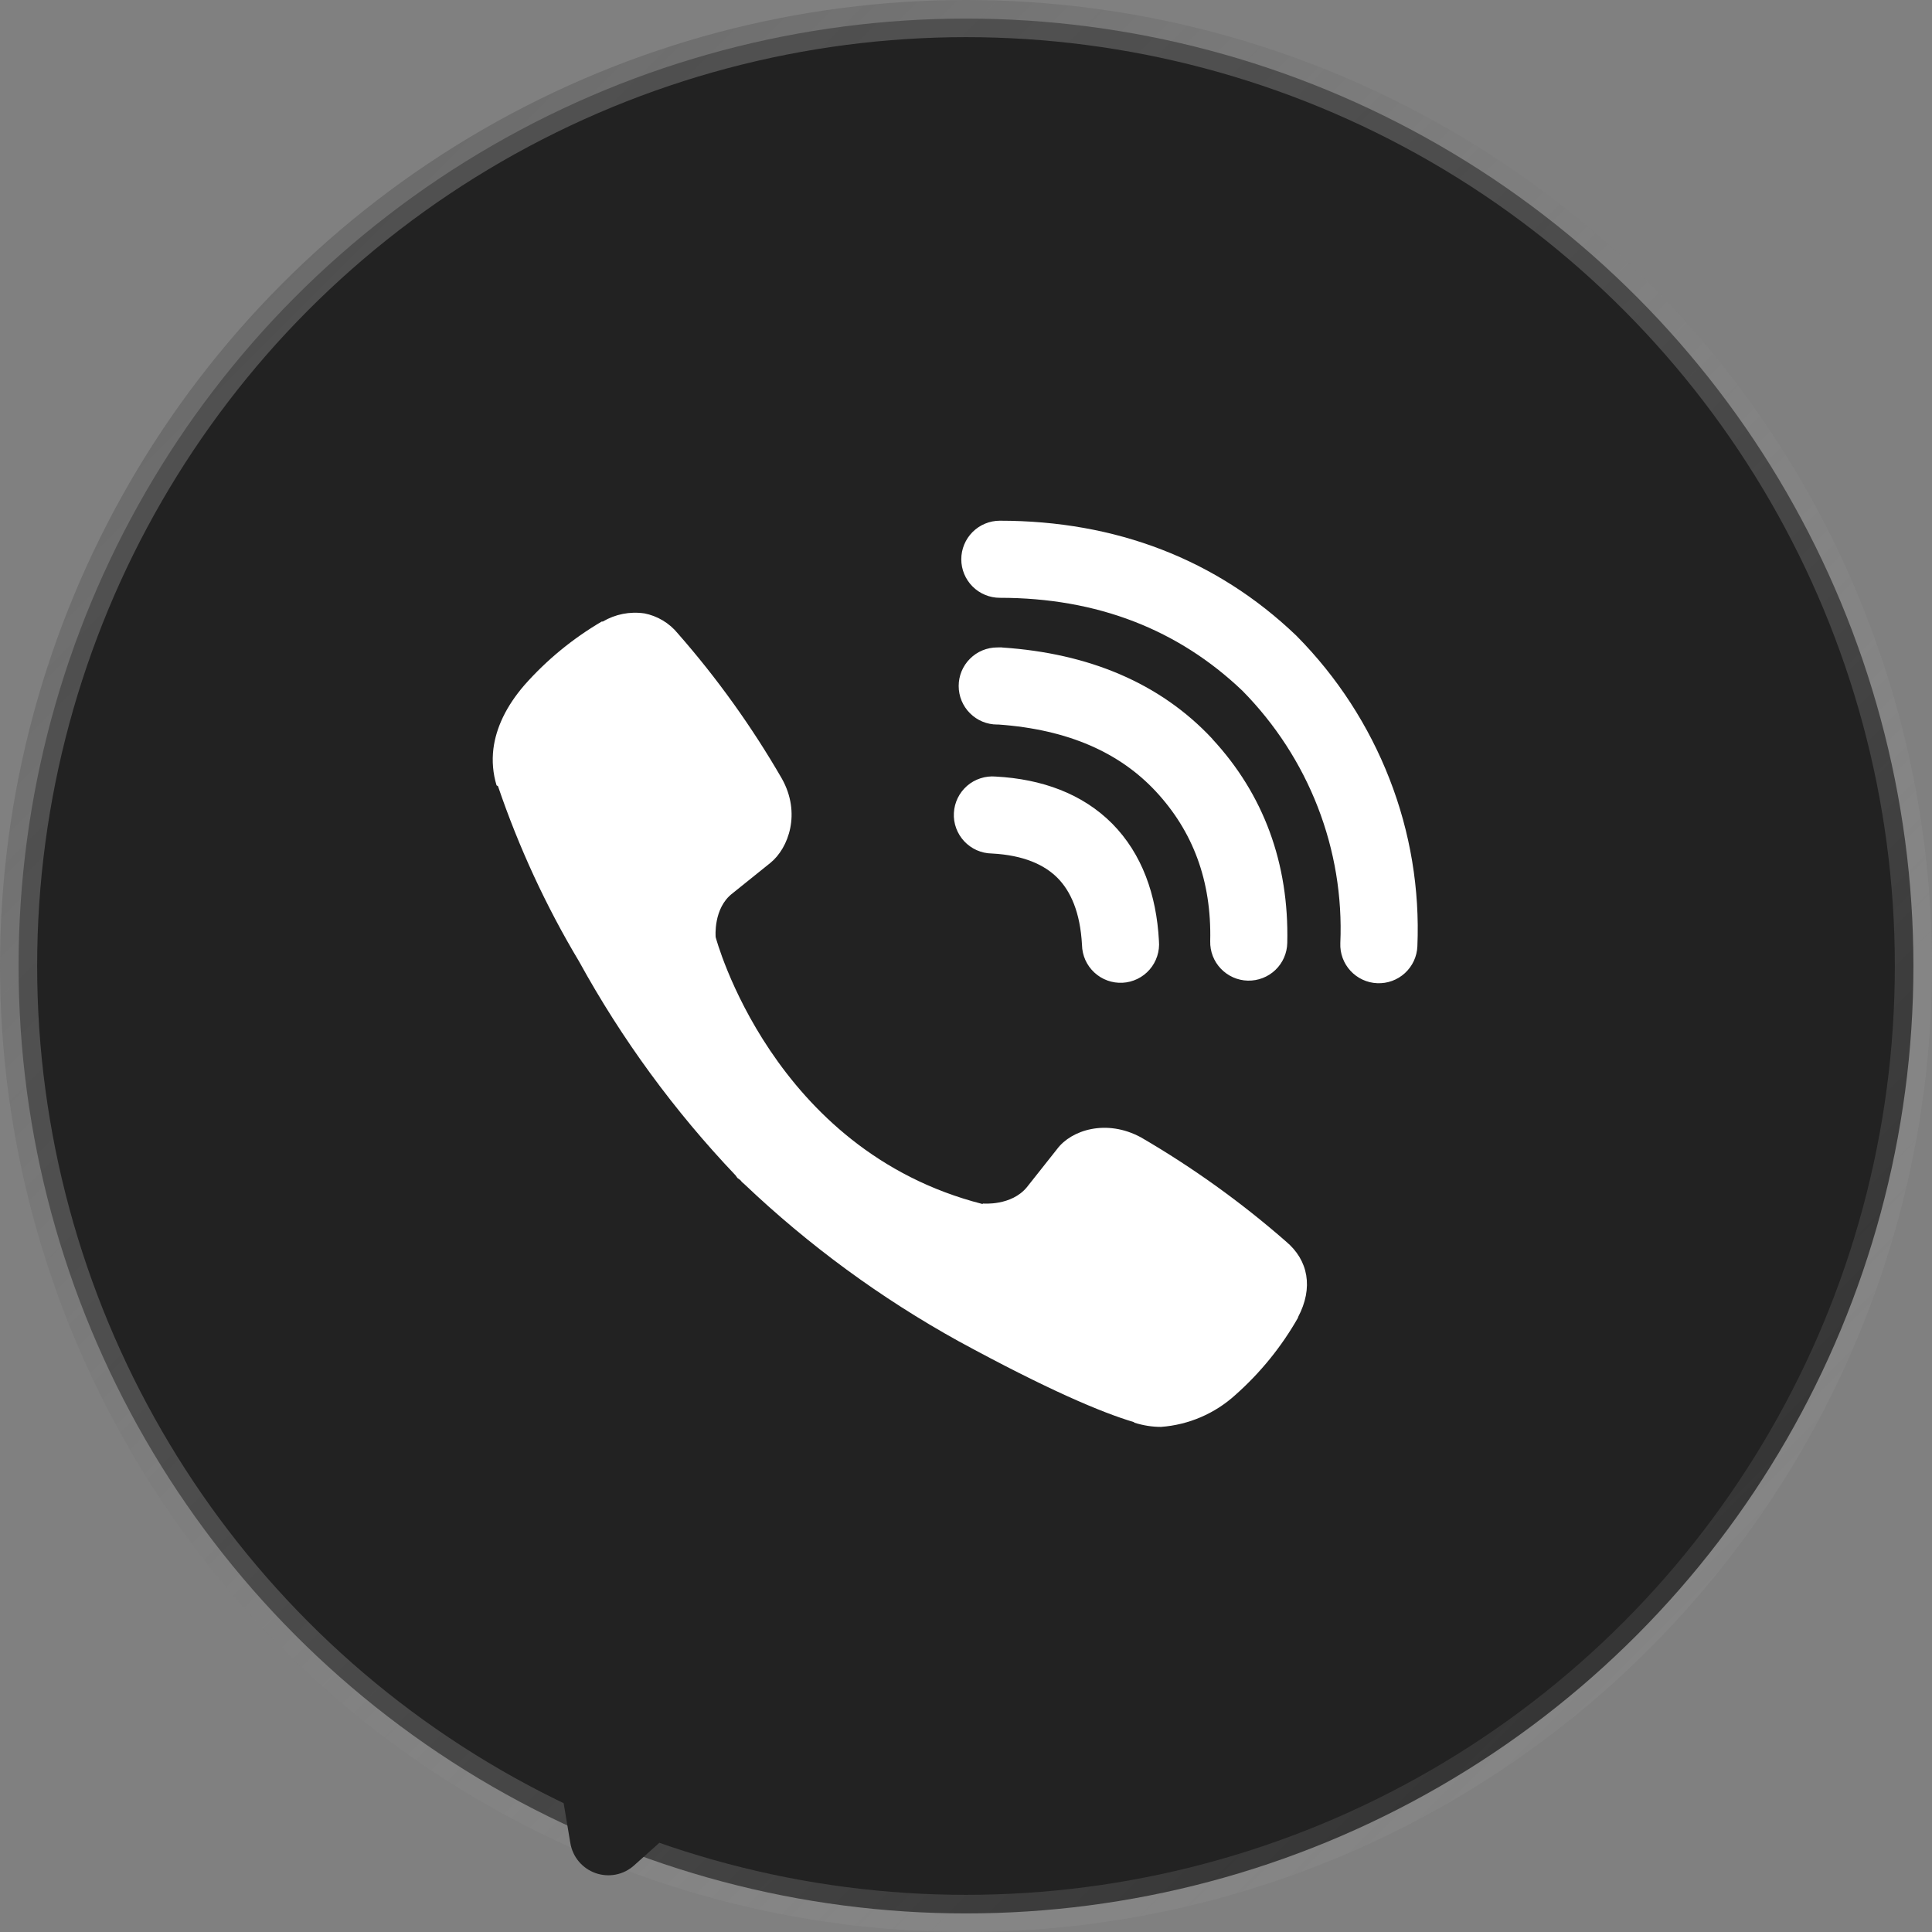
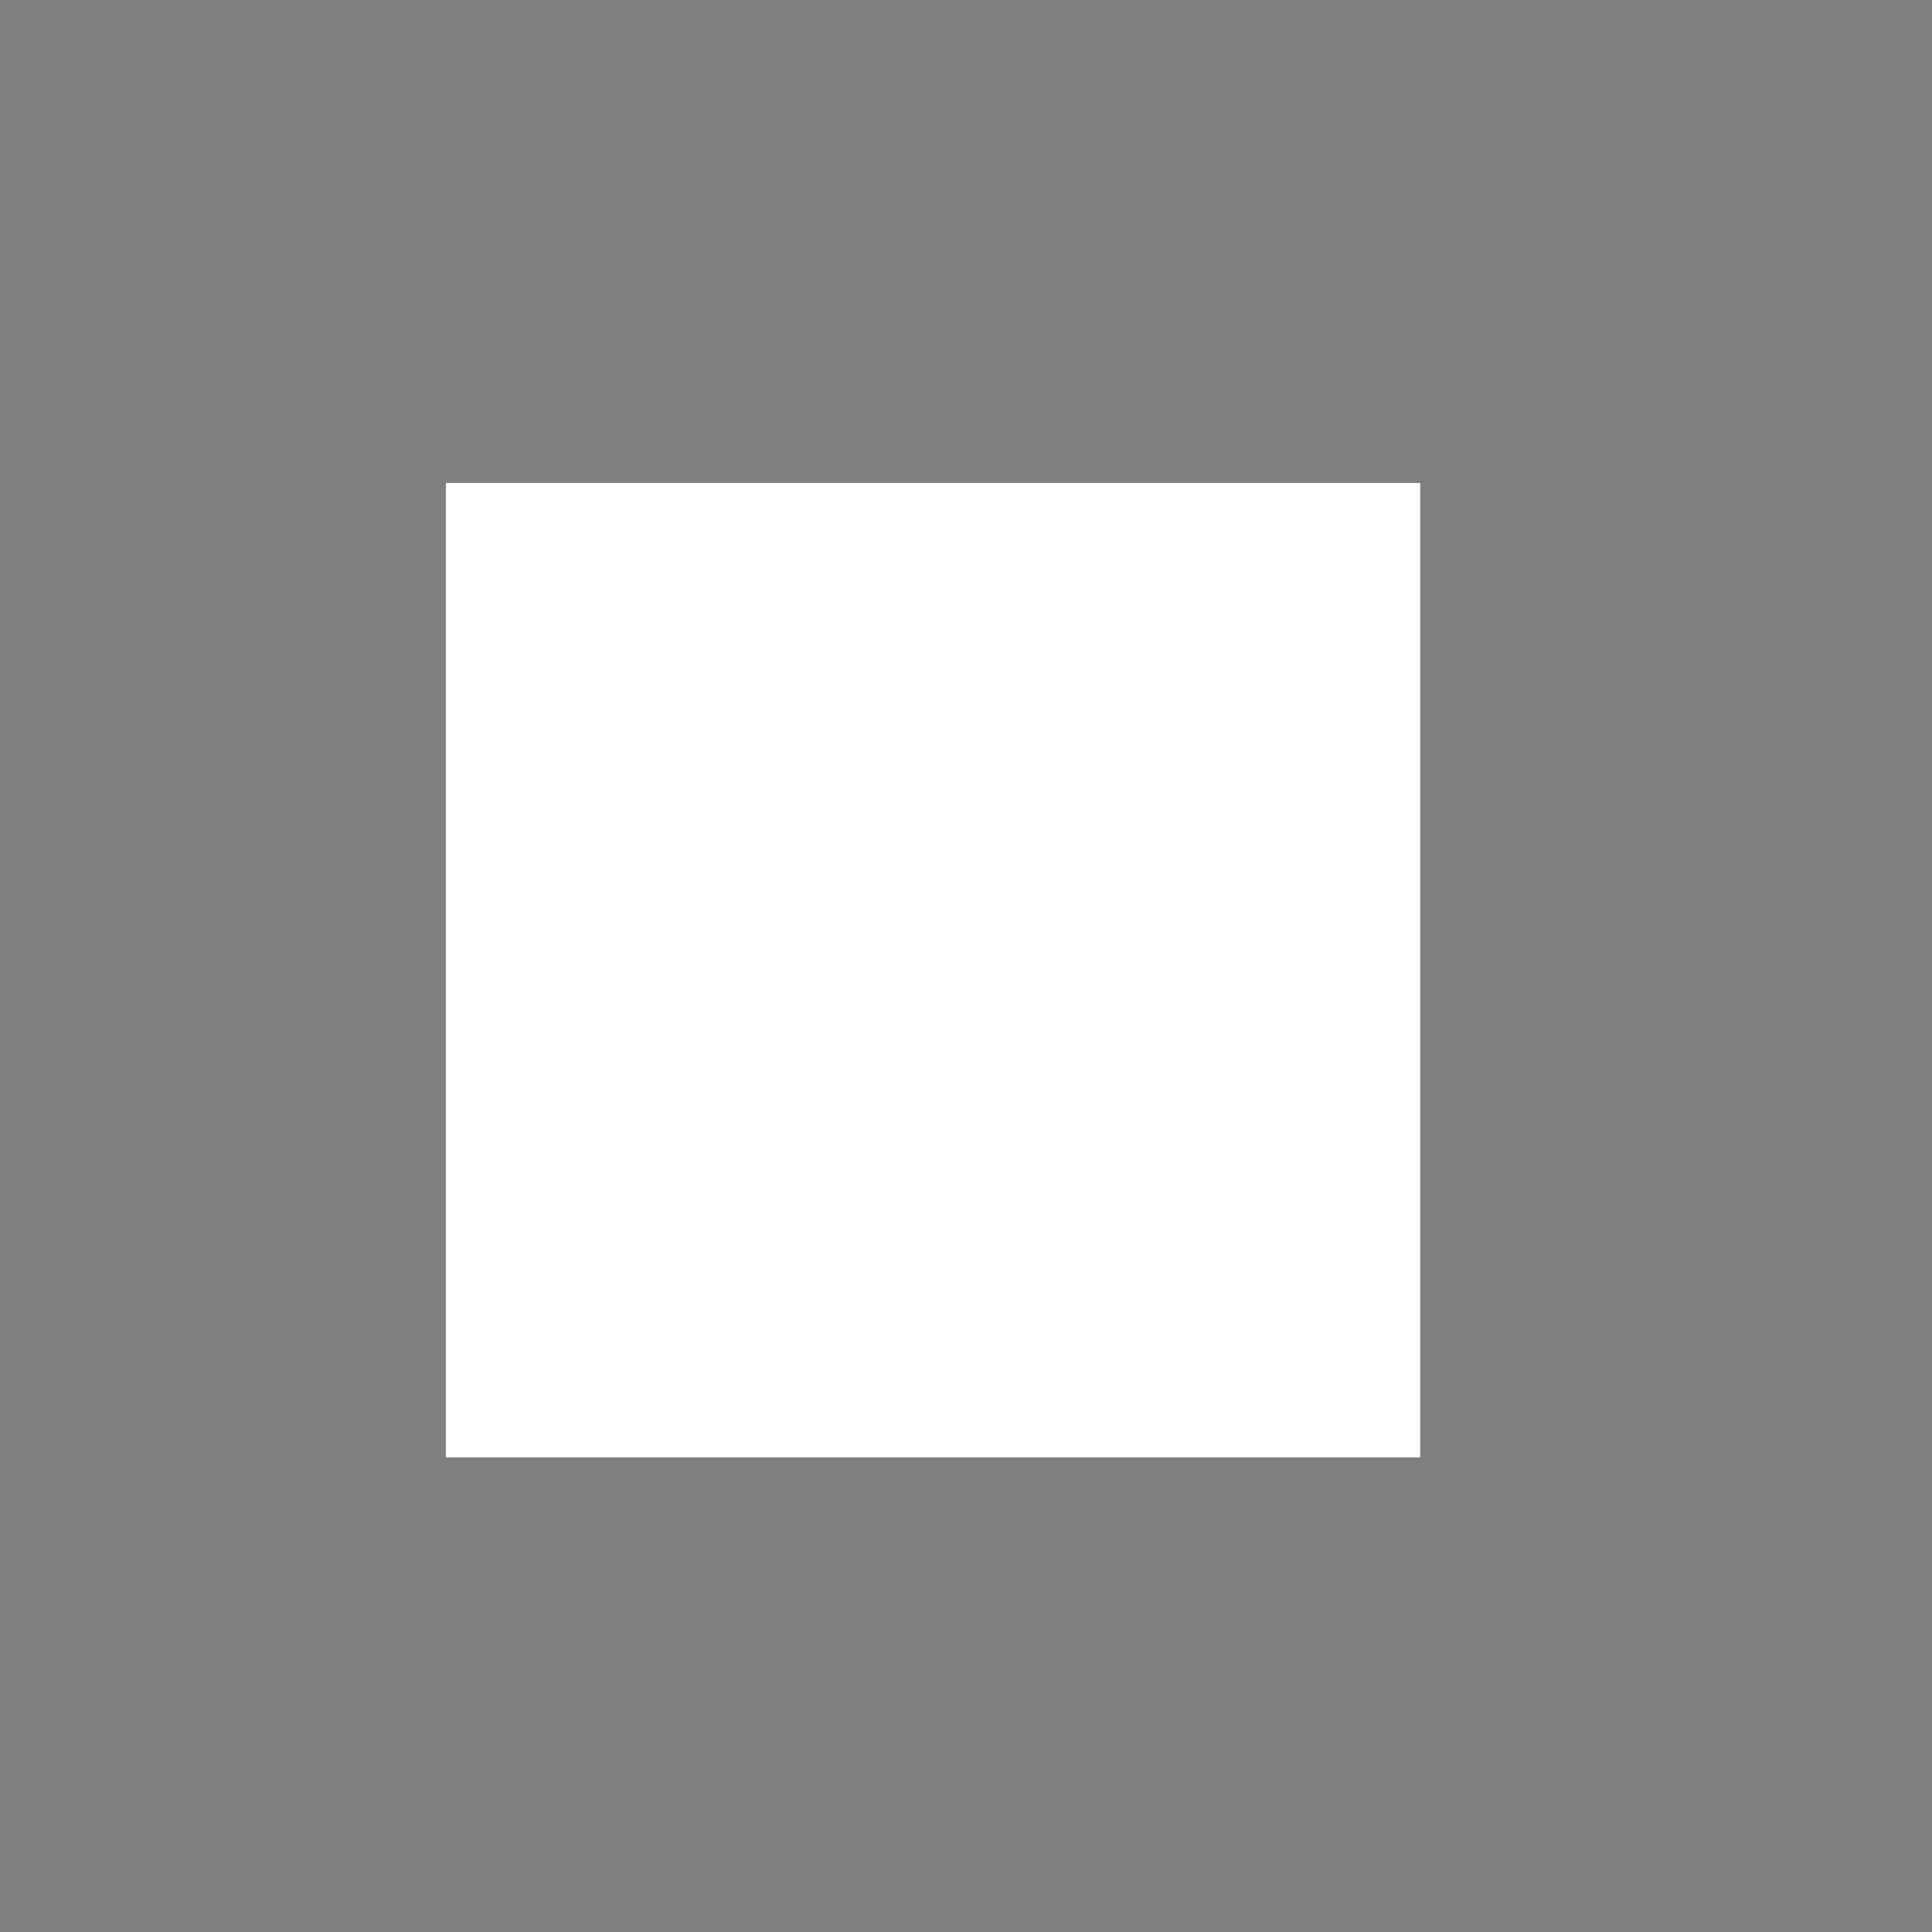
<svg xmlns="http://www.w3.org/2000/svg" width="52" height="52" viewBox="0 0 52 52" fill="none">
  <rect x="0" y="0" width="52" height="52" fill="#808080" stroke="none" />
-   <circle cx="26" cy="26" r="25.5" fill="#222222" stroke="url(#paint0_linear_216_134)" />
  <rect x="12" y="13" width="26.224" height="26.224" fill="white" />
-   <path fill-rule="evenodd" clip-rule="evenodd" d="M35.411 9.094C28.884 7.635 22.115 7.635 15.587 9.094L14.884 9.25C13.048 9.66 11.362 10.572 10.012 11.883C8.663 13.194 7.704 14.854 7.241 16.677C5.586 23.197 5.586 30.027 7.241 36.546C7.682 38.285 8.576 39.877 9.831 41.159C11.085 42.442 12.657 43.37 14.386 43.849L15.351 49.608C15.382 49.791 15.461 49.963 15.58 50.104C15.7 50.246 15.855 50.353 16.03 50.415C16.205 50.476 16.393 50.49 16.575 50.454C16.757 50.418 16.926 50.334 17.064 50.21L22.73 45.142C26.984 45.401 31.252 45.061 35.411 44.131L36.116 43.976C37.952 43.565 39.639 42.654 40.988 41.343C42.337 40.031 43.296 38.372 43.759 36.548C45.414 30.029 45.414 23.199 43.759 16.679C43.296 14.855 42.337 13.196 40.987 11.885C39.637 10.573 37.95 9.662 36.114 9.252L35.411 9.094ZM17.338 16.509C16.953 16.453 16.56 16.531 16.224 16.729H16.195C15.417 17.186 14.716 17.76 14.118 18.436C13.62 19.011 13.351 19.592 13.28 20.152C13.239 20.484 13.268 20.82 13.365 21.138L13.403 21.159C13.963 22.804 14.693 24.387 15.585 25.876C16.735 27.969 18.151 29.904 19.797 31.634L19.847 31.704L19.925 31.762L19.973 31.818L20.031 31.868C21.767 33.519 23.707 34.941 25.803 36.1C28.199 37.405 29.654 38.021 30.527 38.279V38.291C30.782 38.37 31.015 38.405 31.249 38.405C31.993 38.35 32.697 38.048 33.249 37.546C33.923 36.949 34.494 36.245 34.938 35.463V35.449C35.355 34.66 35.214 33.918 34.612 33.414C33.404 32.358 32.097 31.42 30.71 30.613C29.78 30.109 28.836 30.414 28.454 30.924L27.639 31.953C27.22 32.463 26.461 32.393 26.461 32.393L26.44 32.405C20.774 30.959 19.262 25.223 19.262 25.223C19.262 25.223 19.191 24.443 19.716 24.044L20.737 23.223C21.226 22.825 21.567 21.883 21.042 20.953C20.24 19.565 19.304 18.258 18.247 17.053C18.017 16.769 17.693 16.576 17.334 16.507L17.338 16.509ZM26.911 14.015C26.636 14.015 26.372 14.125 26.177 14.319C25.983 14.514 25.873 14.778 25.873 15.053C25.873 15.328 25.983 15.592 26.177 15.786C26.372 15.981 26.636 16.09 26.911 16.09C29.535 16.09 31.714 16.947 33.438 18.59C34.324 19.488 35.014 20.553 35.467 21.719C35.921 22.887 36.129 24.134 36.075 25.383C36.069 25.519 36.09 25.655 36.137 25.783C36.184 25.911 36.255 26.028 36.348 26.129C36.534 26.331 36.793 26.452 37.068 26.463C37.343 26.475 37.612 26.377 37.815 26.19C38.017 26.004 38.138 25.745 38.149 25.47C38.214 23.933 37.959 22.4 37.4 20.968C36.84 19.528 35.989 18.219 34.903 17.121L34.882 17.1C32.743 15.057 30.035 14.015 26.911 14.015ZM26.84 17.426C26.565 17.426 26.301 17.535 26.107 17.73C25.912 17.924 25.803 18.188 25.803 18.463C25.803 18.739 25.912 19.003 26.107 19.197C26.301 19.392 26.565 19.501 26.84 19.501H26.876C28.768 19.636 30.145 20.266 31.11 21.302C32.1 22.368 32.612 23.694 32.573 25.333C32.566 25.608 32.669 25.874 32.86 26.073C33.05 26.272 33.311 26.388 33.586 26.394C33.861 26.4 34.128 26.297 34.327 26.107C34.526 25.917 34.641 25.656 34.647 25.38C34.697 23.229 34.004 21.372 32.631 19.891V19.887C31.226 18.381 29.299 17.584 26.979 17.428L26.944 17.424L26.84 17.426ZM26.801 20.901C26.662 20.889 26.522 20.905 26.39 20.948C26.257 20.991 26.134 21.06 26.029 21.151C25.924 21.243 25.838 21.355 25.777 21.48C25.716 21.605 25.681 21.741 25.674 21.881C25.666 22.02 25.687 22.159 25.735 22.29C25.783 22.421 25.857 22.541 25.952 22.643C26.047 22.744 26.161 22.826 26.289 22.883C26.416 22.939 26.554 22.97 26.693 22.972C27.56 23.017 28.114 23.279 28.463 23.629C28.813 23.982 29.075 24.549 29.122 25.434C29.125 25.574 29.156 25.711 29.212 25.838C29.269 25.965 29.351 26.079 29.453 26.174C29.555 26.269 29.675 26.343 29.806 26.39C29.936 26.438 30.076 26.458 30.215 26.451C30.354 26.444 30.49 26.408 30.615 26.347C30.74 26.286 30.852 26.2 30.943 26.095C31.034 25.99 31.103 25.868 31.146 25.735C31.189 25.603 31.205 25.463 31.193 25.324C31.127 24.08 30.736 22.98 29.938 22.171C29.135 21.362 28.041 20.968 26.801 20.901Z" fill="#222222" />
  <defs>
    <linearGradient id="paint0_linear_216_134" x1="1" y1="1" x2="51" y2="51" gradientUnits="userSpaceOnUse">
      <stop stop-color="#585858" stop-opacity="0.8" />
      <stop offset="1" stop-color="#AAAAAA" stop-opacity="0.05" />
    </linearGradient>
  </defs>
</svg>